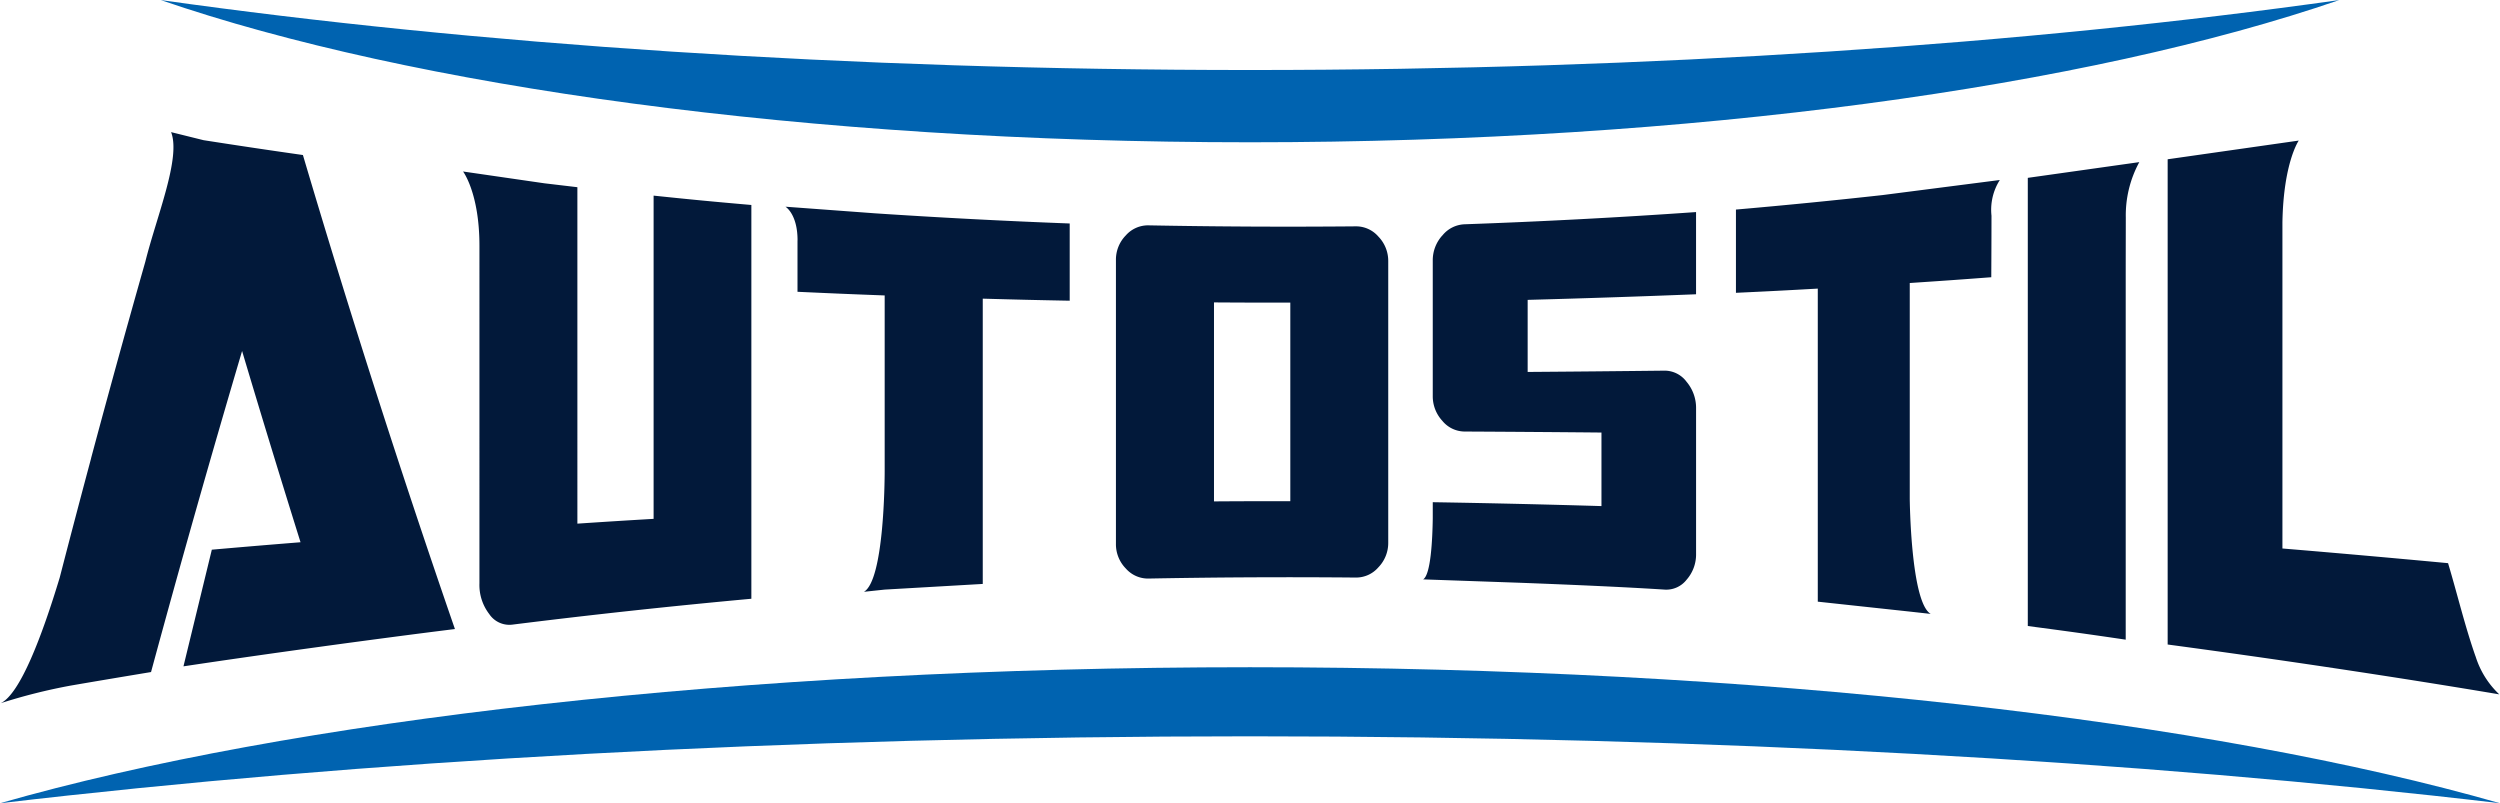
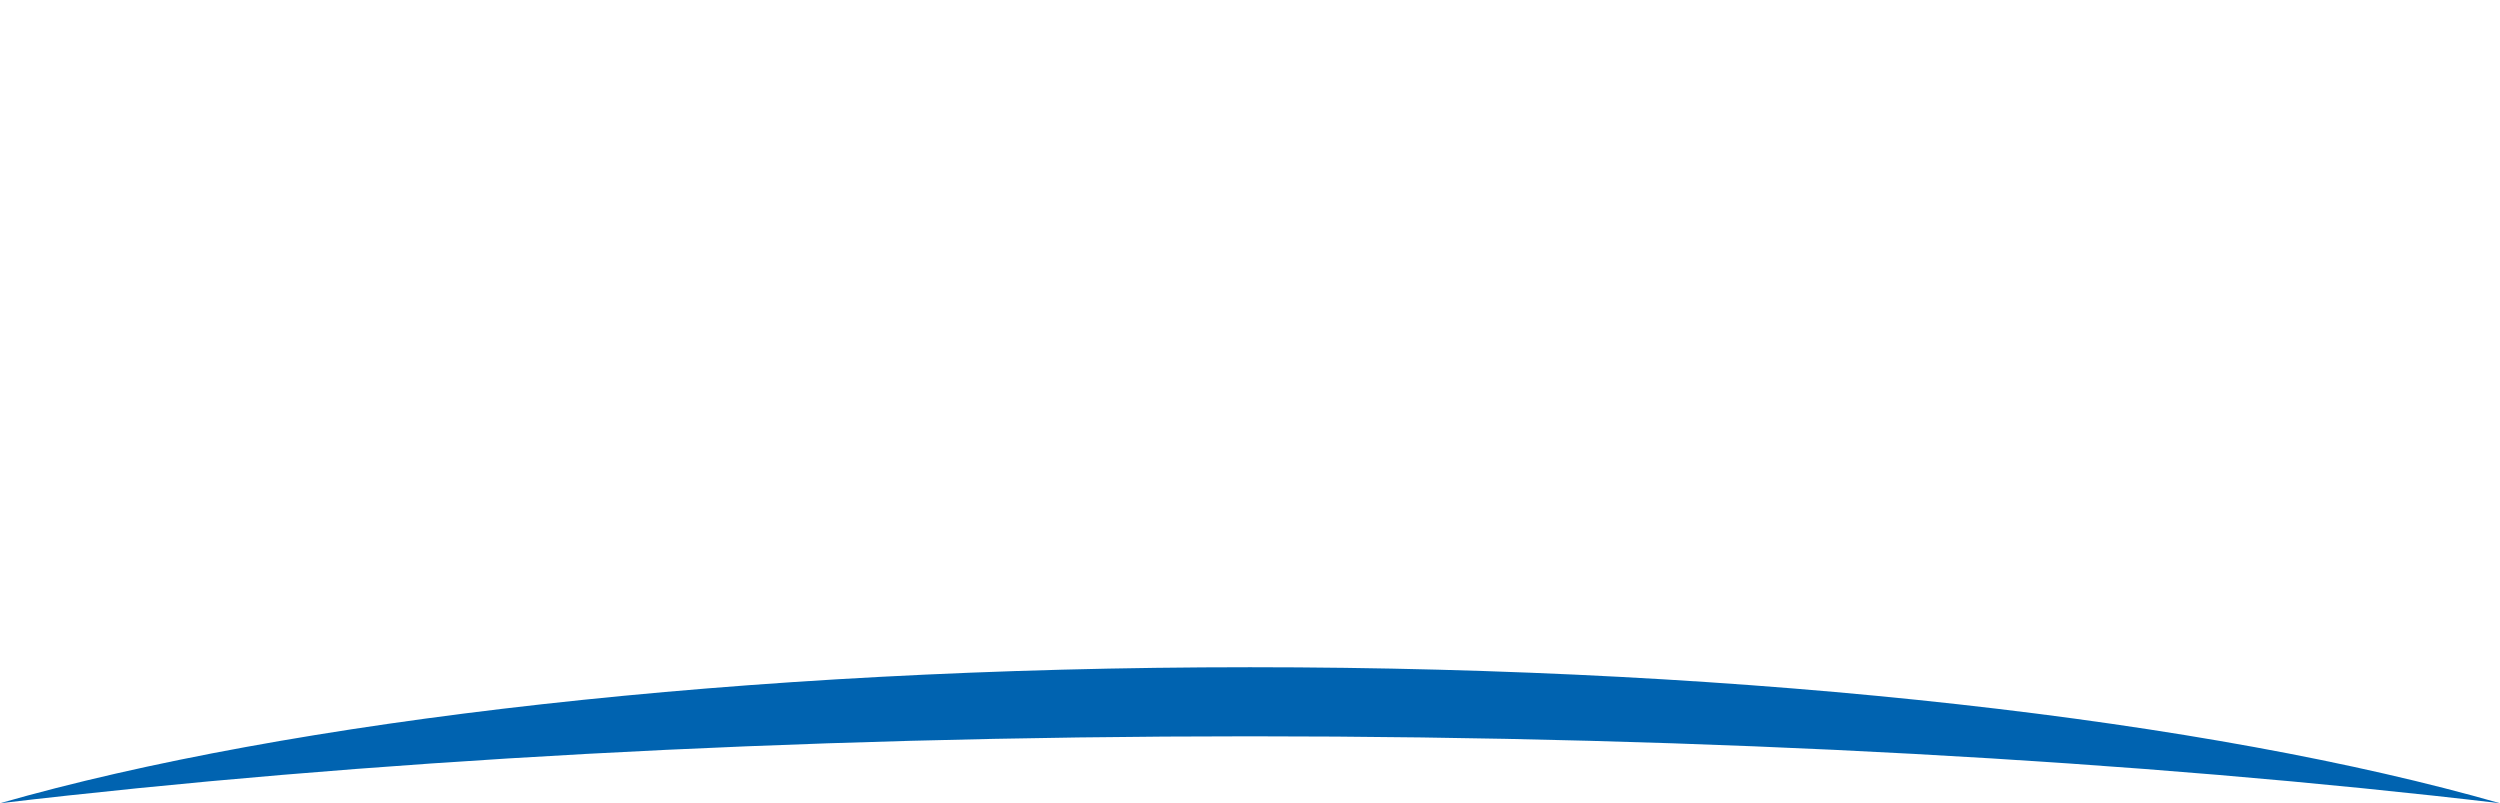
<svg xmlns="http://www.w3.org/2000/svg" id="Logo_Edit" data-name="Logo Edit" width="193" height="62.011" viewBox="0 0 193 62.011">
  <g id="Group_7" data-name="Group 7" transform="translate(0 0)">
    <g id="Group_5" data-name="Group 5">
      <g id="Group_4" data-name="Group 4">
        <g id="Group_2" data-name="Group 2" transform="translate(0 51.514)">
-           <path id="Path_16" data-name="Path 16" d="M667.99,1890.539c35.667,0,68.835,1.9,96.5,5.167-22.269-6.383-57.208-10.5-96.5-10.5s-74.231,4.114-96.5,10.5C599.155,1892.442,632.323,1890.539,667.99,1890.539Z" transform="translate(-571.49 -1885.21)" fill="#0063b0" />
+           <path id="Path_16" data-name="Path 16" d="M667.99,1890.539c35.667,0,68.835,1.9,96.5,5.167-22.269-6.383-57.208-10.5-96.5-10.5s-74.231,4.114-96.5,10.5C599.155,1892.442,632.323,1890.539,667.99,1890.539" transform="translate(-571.49 -1885.21)" fill="#0063b0" />
        </g>
        <g id="Group_3" data-name="Group 3" transform="translate(12.413)">
-           <path id="Path_17" data-name="Path 17" d="M775.013,1396.095c-31.079,0-59.981-1.99-84.087-5.4,19.4,6.677,49.849,10.979,84.087,10.979s64.683-4.3,84.087-10.979C834.994,1394.1,806.092,1396.095,775.013,1396.095Z" transform="translate(-690.926 -1390.69)" fill="#0063b0" />
-         </g>
-         <path id="Path_18" data-name="Path 18" d="M678.341,1496.673a2.274,2.274,0,0,0-1.745-.791q-8,.074-15.992-.077a2.283,2.283,0,0,0-1.766.78,2.673,2.673,0,0,0-.759,1.9v21.907a2.671,2.671,0,0,0,.759,1.9,2.279,2.279,0,0,0,1.766.78q8-.151,15.992-.077a2.272,2.272,0,0,0,1.745-.791,2.7,2.7,0,0,0,.76-1.889v-21.745A2.7,2.7,0,0,0,678.341,1496.673Zm-6.8,20.427c-2.357,0-3.535,0-5.892.016v-15.362c2.357.015,3.535.018,5.892.016Zm-62.6,6.355a3.68,3.68,0,0,0,.758,2.358,1.868,1.868,0,0,0,1.762.819q9.226-1.154,18.473-2v-30.4c-3.019-.263-4.529-.407-7.547-.722v24.953c-2.354.139-3.531.213-5.884.37V1492.86c-.967-.114-1.78-.211-2.537-.3l-6.29-.913s1.266,1.659,1.266,5.735Zm-21.289-34.223-2.515-.624c.774,1.988-1.116,6.5-1.991,10.01q-.669,2.353-1.327,4.709l-.007.021,0,0q-1.453,5.207-2.851,10.43h0l0,.014q-1.23,4.594-2.421,9.2c-1.347,4.457-3.052,9-4.565,9.706a43.163,43.163,0,0,1,5.42-1.364l.735-.127c2.874-.489,5.254-.882,5.445-.914l.014,0q3.372-12.439,7.029-24.788,2.206,7.4,4.512,14.764c-2.74.221-4.11.336-6.848.575l-2.19,9.006c6.247-.941,14.689-2.1,20.957-2.88q-6.279-18.163-11.735-36.594Q591.484,1489.831,587.656,1489.232Zm95.621,7.358a2.846,2.846,0,0,0-.735,1.928v10.461a2.786,2.786,0,0,0,.735,1.912,2.243,2.243,0,0,0,1.707.831q5.291.028,10.582.078v5.678q-6.512-.194-13.024-.3v1.247c-.024,1.64-.152,4.355-.743,4.711l7.465.261c3.894.148,8,.324,11.185.529a1.988,1.988,0,0,0,1.687-.761,2.952,2.952,0,0,0,.734-2v-11.237a3.121,3.121,0,0,0-.734-2.046,2.11,2.11,0,0,0-1.687-.86q-5.29.061-10.581.1v-5.564q6.5-.174,13-.432v-6.346q-8.94.628-17.887.943A2.315,2.315,0,0,0,683.278,1496.591Zm79.763,32.48c-.819-2.338-1.4-4.794-2.117-7.186q-6.39-.6-12.787-1.133v-25.16c.075-4.621,1.26-6.331,1.26-6.331l-10.12,1.444v37.46c8.216,1.1,17.429,2.472,25.6,3.848A6.808,6.808,0,0,1,763.041,1529.071Zm-57.092-34.485v6.428c2.528-.118,3.791-.183,6.318-.325v24.168h0l7.1.766,1.617.179c-1.55-.9-1.617-8.9-1.617-8.9v-16.645c2.518-.167,3.777-.256,6.294-.446,0,0,.016-2.706.016-4.752a4.283,4.283,0,0,1,.643-2.754l-9.064,1.165Q711.611,1494.094,705.949,1494.586Zm22.531-2.448v34.6c3.024.4,4.536.606,7.559,1.053v-28.1c0-1.675.007-3.578.007-4.489a8.6,8.6,0,0,1,1.042-4.277l-8.607,1.214Zm-94.979,4.823v3.974c2.691.124,4.037.181,6.73.282v13.563c0,.792-.054,8.415-1.6,9.316l1.6-.17,7.572-.437v-22.024c2.685.075,4.027.107,6.712.159v-5.962q-7.523-.285-15.031-.785l-6.914-.511S633.5,1494.916,633.5,1496.961Z" transform="translate(-571.929 -1478.408)" fill="#02193a" />
+           </g>
      </g>
    </g>
  </g>
</svg>